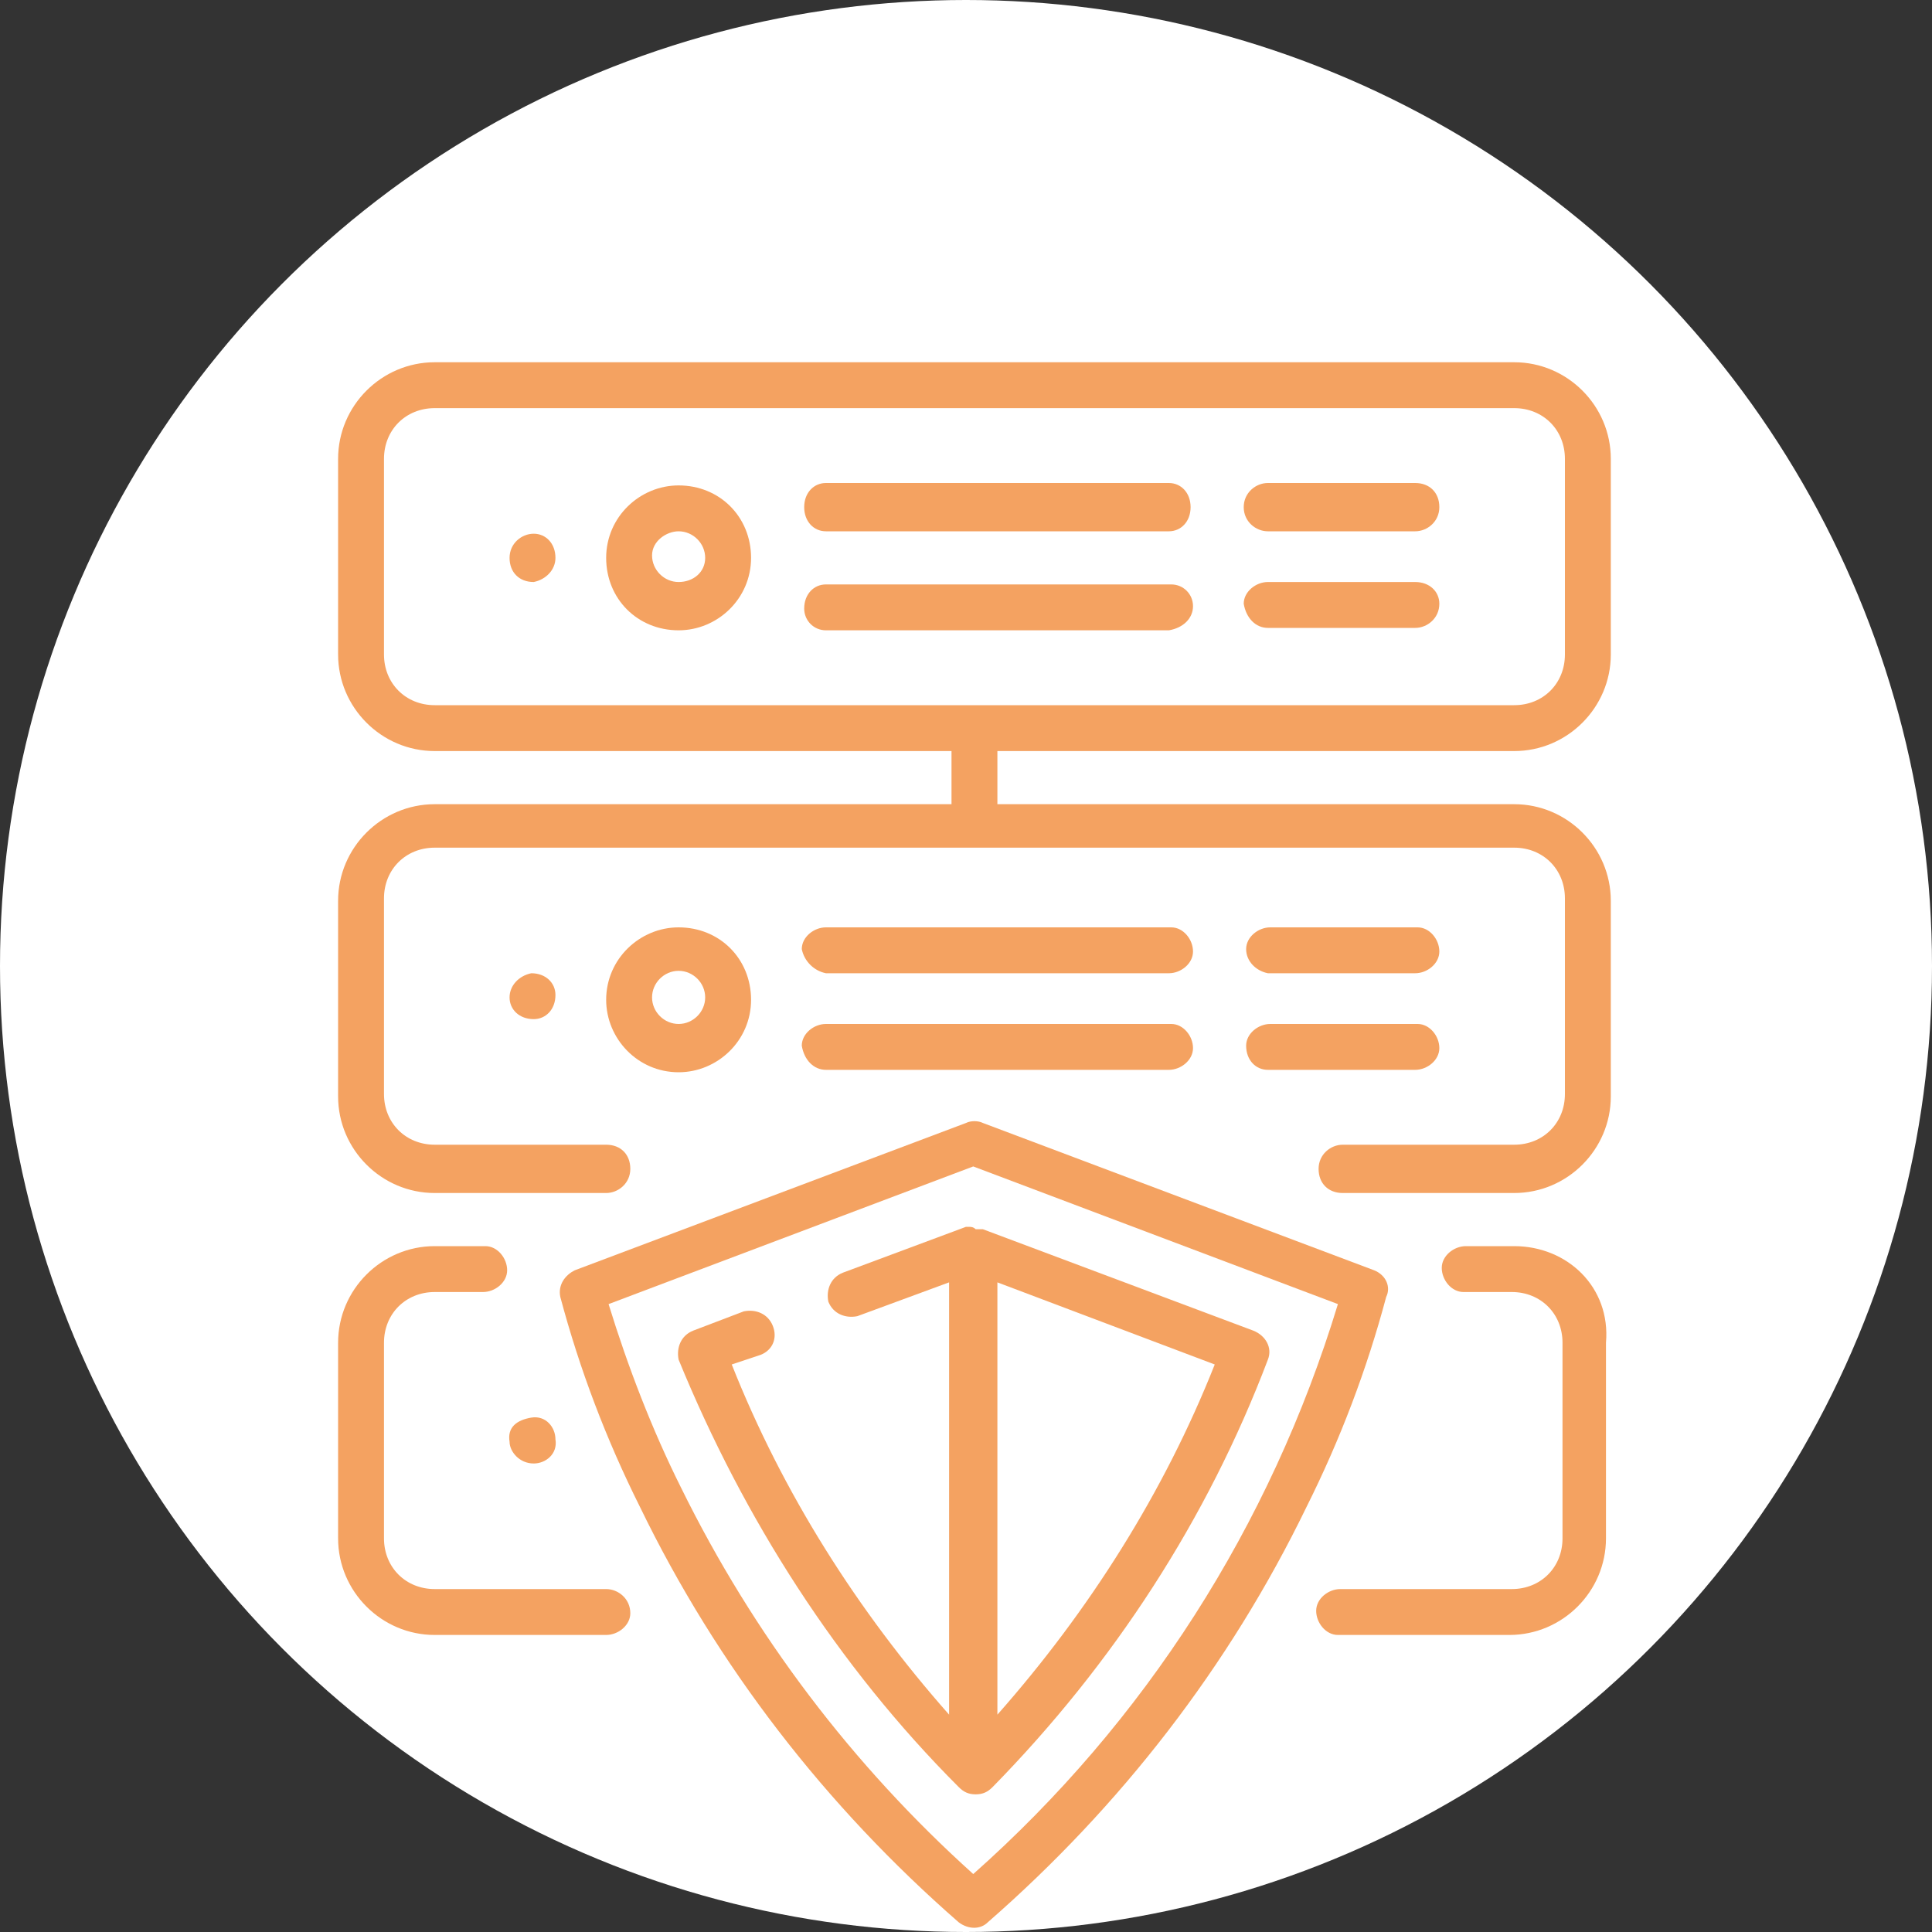
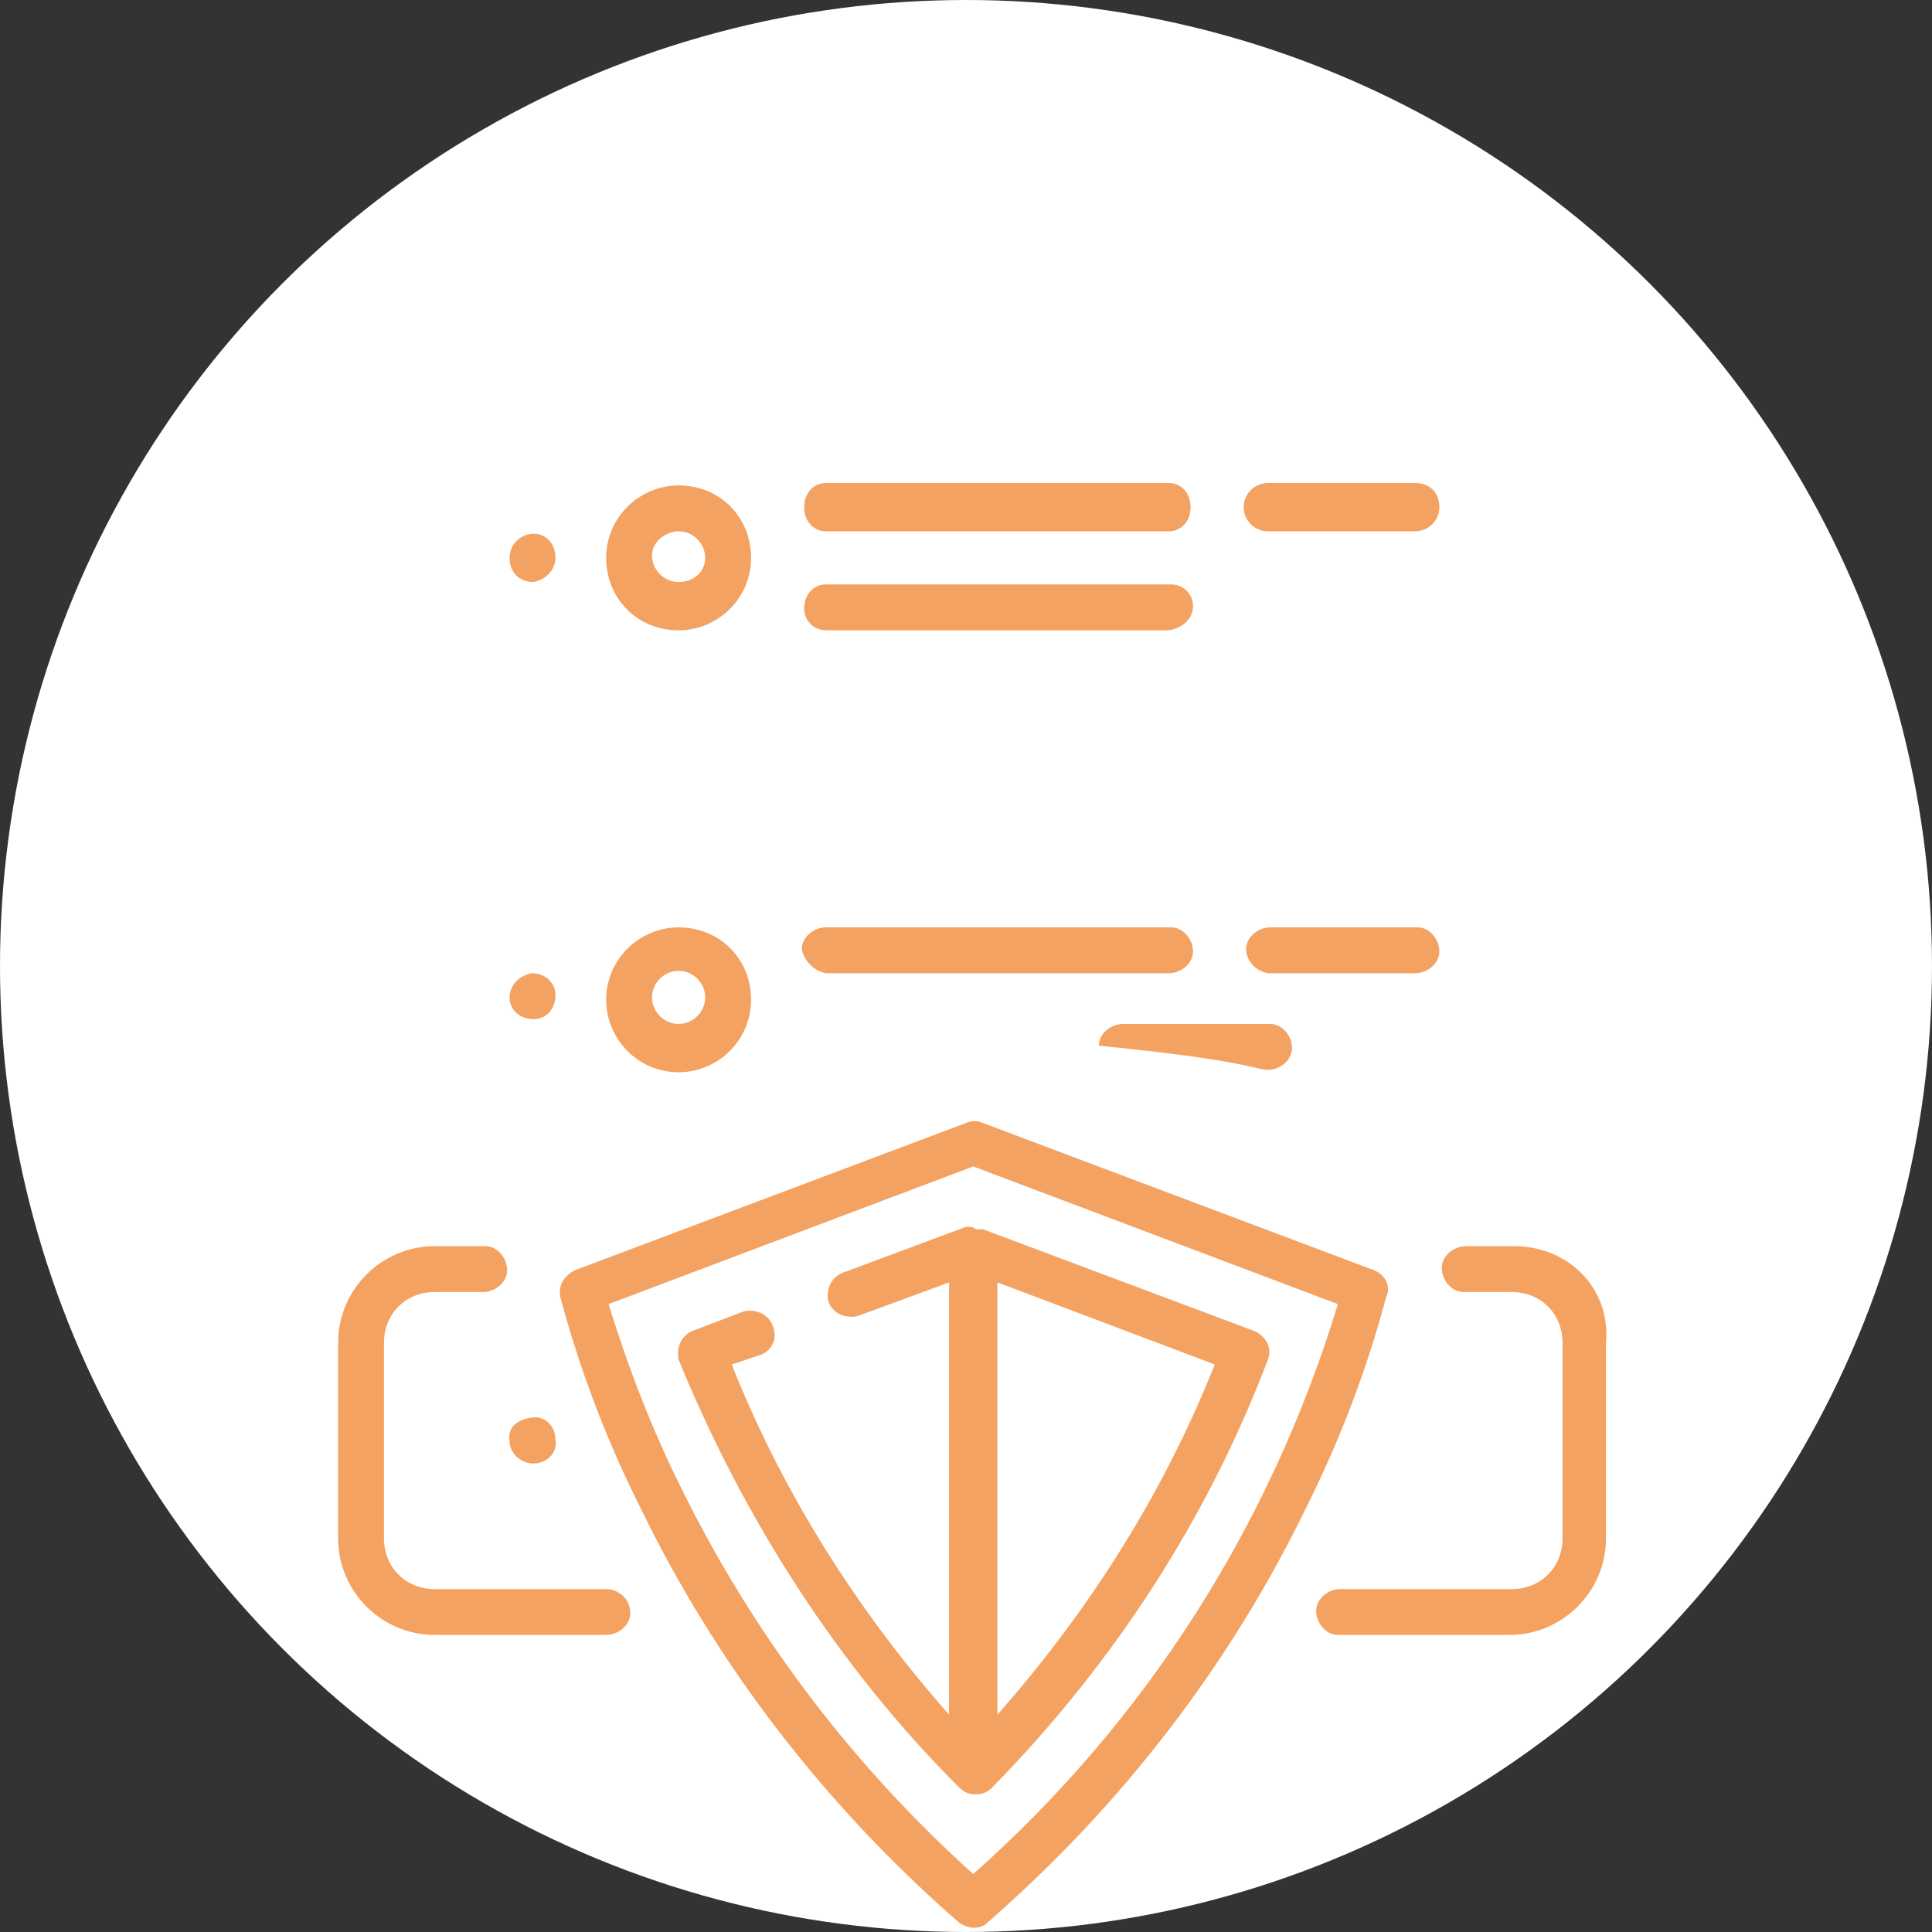
<svg xmlns="http://www.w3.org/2000/svg" version="1.1" id="Icon" x="0px" y="0px" viewBox="0 0 80 80" style="enable-background:new 0 0 80 80;" xml:space="preserve">
  <rect x="0" y="0" width="80" height="80" fill="#333333" stroke="none" />
  <style type="text/css">
	.st0{fill:#FFFFFF;}
	.st1{fill:#F4A261;}
</style>
  <circle id="Ellipse_3" class="st0" cx="40" cy="40" r="40" />
  <g id="Group_42" transform="translate(-217.637 -1257)">
    <g id="servers" transform="translate(231.637 1272)">
-       <path id="Path_33" class="st1" d="M48.7,16.1c2.2,0,4-1.8,4-4V4c0-2.2-1.8-4-4-4H4C1.8,0,0,1.8,0,4v8.1c0,2.2,1.8,4,4,4h21.4v2.2    H4c-2.2,0-4,1.8-4,4v8.1c0,2.2,1.8,4,4,4h7.1c0.5,0,1-0.4,1-1s-0.4-1-1-1H4c-1.2,0-2.1-0.9-2.1-2.1l0,0v-8.1    c0-1.2,0.9-2.1,2.1-2.1c0,0,0,0,0,0h44.7c1.2,0,2.1,0.9,2.1,2.1v8.1c0,1.2-0.9,2.1-2.1,2.1h-7.1c-0.5,0-1,0.4-1,1s0.4,1,1,1h7.1    c2.2,0,4-1.8,4-4v-8.1c0-2.2-1.8-4-4-4H27.3v-2.2H48.7z M1.9,12.1V4c0-1.2,0.9-2.1,2.1-2.1c0,0,0,0,0,0h44.7    c1.2,0,2.1,0.9,2.1,2.1v8.1c0,1.2-0.9,2.1-2.1,2.1H4C2.8,14.2,1.9,13.3,1.9,12.1C1.9,12.1,1.9,12.1,1.9,12.1L1.9,12.1z" />
      <path id="Path_34" class="st1" d="M20.2,7h14.2c0.5,0,0.9-0.4,0.9-1s-0.4-1-0.9-1H20.2c-0.5,0-0.9,0.4-0.9,1S19.7,7,20.2,7z" />
      <path id="Path_35" class="st1" d="M35.4,10.1c0-0.5-0.4-0.9-0.9-0.9H20.2c-0.5,0-0.9,0.4-0.9,1c0,0.5,0.4,0.9,0.9,0.9h14.2    C35,11,35.4,10.6,35.4,10.1L35.4,10.1z" />
      <path id="Path_36" class="st1" d="M38.5,7h6.1c0.5,0,1-0.4,1-1s-0.4-1-1-1h-6.1c-0.5,0-1,0.4-1,1S38,7,38.5,7z" />
-       <path id="Path_37" class="st1" d="M38.5,11h6.1c0.5,0,1-0.4,1-1c0-0.5-0.4-0.9-1-0.9h-6.1c-0.5,0-1,0.4-1,0.9    C37.6,10.6,38,11,38.5,11z" />
      <path id="Path_38" class="st1" d="M14.1,5.1c-1.6,0-3,1.3-3,3s1.3,3,3,3c1.6,0,3-1.3,3-3C17.1,6.4,15.8,5.1,14.1,5.1z M14.1,9.1    c-0.6,0-1.1-0.5-1.1-1.1S13.6,7,14.1,7c0.6,0,1.1,0.5,1.1,1.1C15.2,8.7,14.7,9.1,14.1,9.1z" />
      <path id="Path_39" class="st1" d="M8.1,7.1c-0.5,0-1,0.4-1,1s0.4,1,1,1h0C8.6,9,9,8.6,9,8.1C9,7.5,8.6,7.1,8.1,7.1z" />
      <path id="Path_40" class="st1" d="M20.2,25.3h14.2c0.5,0,1-0.4,1-0.9c0-0.5-0.4-1-0.9-1c0,0,0,0,0,0H20.2c-0.5,0-1,0.4-1,0.9    C19.3,24.8,19.7,25.2,20.2,25.3C20.2,25.3,20.2,25.3,20.2,25.3z" />
-       <path id="Path_41" class="st1" d="M20.2,29.3h14.2c0.5,0,1-0.4,1-0.9c0-0.5-0.4-1-0.9-1c0,0,0,0,0,0H20.2c-0.5,0-1,0.4-1,0.9    C19.3,28.9,19.7,29.3,20.2,29.3C20.2,29.3,20.2,29.3,20.2,29.3z" />
      <path id="Path_42" class="st1" d="M38.5,25.3h6.1c0.5,0,1-0.4,1-0.9c0-0.5-0.4-1-0.9-1c0,0,0,0,0,0h-6.1c-0.5,0-1,0.4-1,0.9    C37.6,24.8,38,25.2,38.5,25.3C38.5,25.3,38.5,25.3,38.5,25.3z" />
-       <path id="Path_43" class="st1" d="M38.5,29.3h6.1c0.5,0,1-0.4,1-0.9c0-0.5-0.4-1-0.9-1c0,0,0,0,0,0h-6.1c-0.5,0-1,0.4-1,0.9    C37.6,28.9,38,29.3,38.5,29.3C38.5,29.3,38.5,29.3,38.5,29.3z" />
+       <path id="Path_43" class="st1" d="M38.5,29.3c0.5,0,1-0.4,1-0.9c0-0.5-0.4-1-0.9-1c0,0,0,0,0,0h-6.1c-0.5,0-1,0.4-1,0.9    C37.6,28.9,38,29.3,38.5,29.3C38.5,29.3,38.5,29.3,38.5,29.3z" />
      <path id="Path_44" class="st1" d="M14.1,23.4c-1.6,0-3,1.3-3,3c0,1.6,1.3,3,3,3c1.6,0,3-1.3,3-3l0,0    C17.1,24.7,15.8,23.4,14.1,23.4z M14.1,27.4c-0.6,0-1.1-0.5-1.1-1.1c0-0.6,0.5-1.1,1.1-1.1c0.6,0,1.1,0.5,1.1,1.1l0,0    C15.2,26.9,14.7,27.4,14.1,27.4z" />
      <path id="Path_45" class="st1" d="M7.1,26.3c0,0.5,0.4,0.9,1,0.9h0c0.5,0,0.9-0.4,0.9-1c0-0.5-0.4-0.9-1-0.9    C7.5,25.4,7.1,25.8,7.1,26.3z" />
      <path id="Path_46" class="st1" d="M11.1,50.8H4c-1.2,0-2.1-0.9-2.1-2.1l0,0v-8.1c0-1.2,0.9-2.1,2.1-2.1c0,0,0,0,0,0h2    c0.5,0,1-0.4,1-0.9c0-0.5-0.4-1-0.9-1c0,0,0,0,0,0H4c-2.2,0-4,1.8-4,4v8.1c0,2.2,1.8,4,4,4h7.1c0.5,0,1-0.4,1-0.9    C12.1,51.2,11.6,50.8,11.1,50.8C11.1,50.8,11.1,50.8,11.1,50.8L11.1,50.8z" />
      <path id="Path_47" class="st1" d="M48.7,36.6h-2c-0.5,0-1,0.4-1,0.9c0,0.5,0.4,1,0.9,1c0,0,0,0,0,0h2c1.2,0,2.1,0.9,2.1,2.1l0,0    v8.1c0,1.2-0.9,2.1-2.1,2.1l0,0h-7.1c-0.5,0-1,0.4-1,0.9c0,0.5,0.4,1,0.9,1c0,0,0,0,0,0h7.1c2.2,0,4-1.8,4-4v-8.1    C52.7,38.3,50.9,36.6,48.7,36.6z" />
      <path id="Path_48" class="st1" d="M8.1,45.6c0.5,0,1-0.4,0.9-1c0-0.5-0.4-1-1-0.9s-1,0.4-0.9,1C7.1,45.1,7.5,45.6,8.1,45.6    L8.1,45.6z" />
      <path id="Path_49" class="st1" d="M42.9,37.6l-16.2-6.1c-0.2-0.1-0.5-0.1-0.7,0L9.8,37.6c-0.4,0.2-0.7,0.6-0.6,1.1    c0.8,3,1.9,5.9,3.3,8.7c3.2,6.6,7.7,12.4,13.2,17.2c0.4,0.3,0.9,0.3,1.2,0c5.5-4.8,10-10.6,13.2-17.2c1.4-2.8,2.5-5.7,3.3-8.7    C43.6,38.3,43.4,37.8,42.9,37.6L42.9,37.6z M26.3,62.6c-5-4.5-9.1-9.9-12.1-16c-1.2-2.4-2.2-5-3-7.6l15.1-5.7l15.1,5.7    C38.6,48.2,33.4,56.3,26.3,62.6L26.3,62.6z" />
      <path id="Path_50" class="st1" d="M26.1,35.8c0,0-0.1,0-0.1,0l-5.1,1.9c-0.5,0.2-0.7,0.7-0.6,1.2c0.2,0.5,0.7,0.7,1.2,0.6    c0,0,0,0,0,0l3.8-1.4V56c-3.8-4.3-6.9-9.2-9-14.5l1.2-0.4c0.5-0.2,0.7-0.7,0.5-1.2c-0.2-0.5-0.7-0.7-1.2-0.6l-2.1,0.8    c-0.5,0.2-0.7,0.7-0.6,1.2c0,0,0,0,0,0C16.8,47.9,20.7,54,25.7,59c0.2,0.2,0.4,0.3,0.7,0.3l0,0c0.3,0,0.5-0.1,0.7-0.3    c5-5.1,8.9-11.1,11.4-17.7c0.2-0.5-0.1-1-0.6-1.2l-11.2-4.2c0,0-0.1,0-0.1,0c-0.1,0-0.1,0-0.2,0C26.3,35.8,26.2,35.8,26.1,35.8    L26.1,35.8z M27.3,56V38.1l9,3.4C34.2,46.8,31.1,51.7,27.3,56z" />
    </g>
  </g>
</svg>